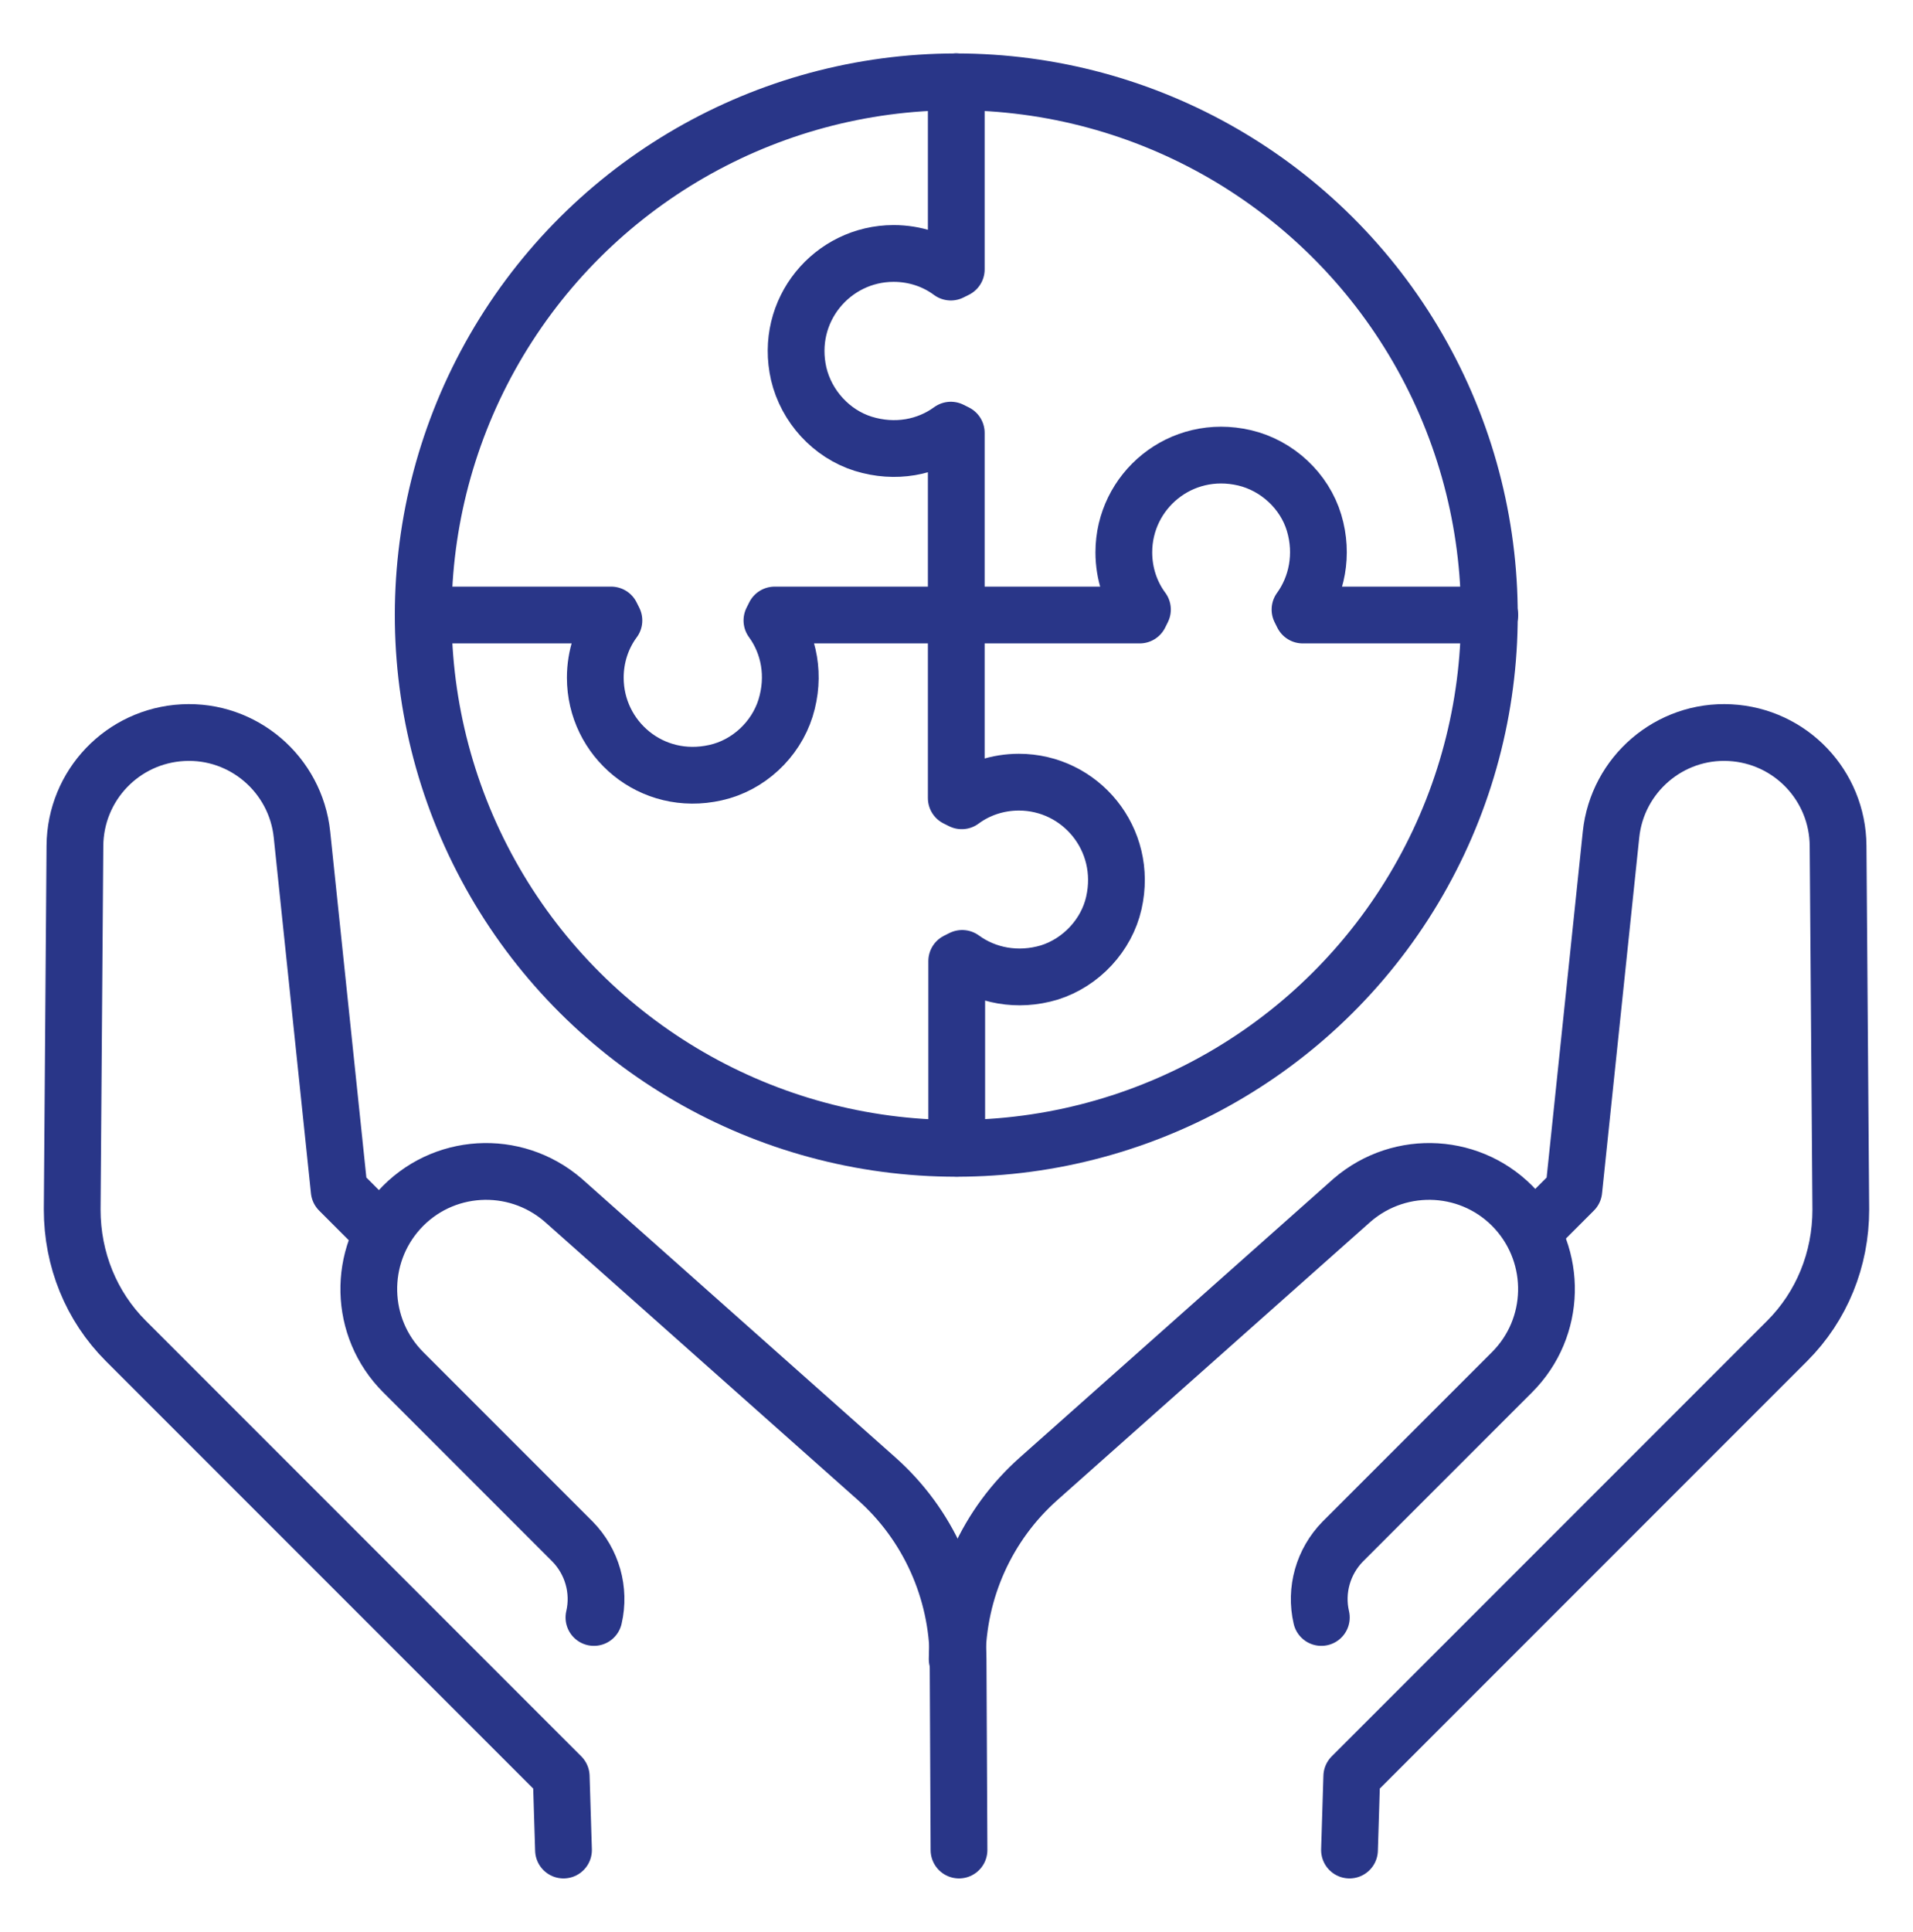
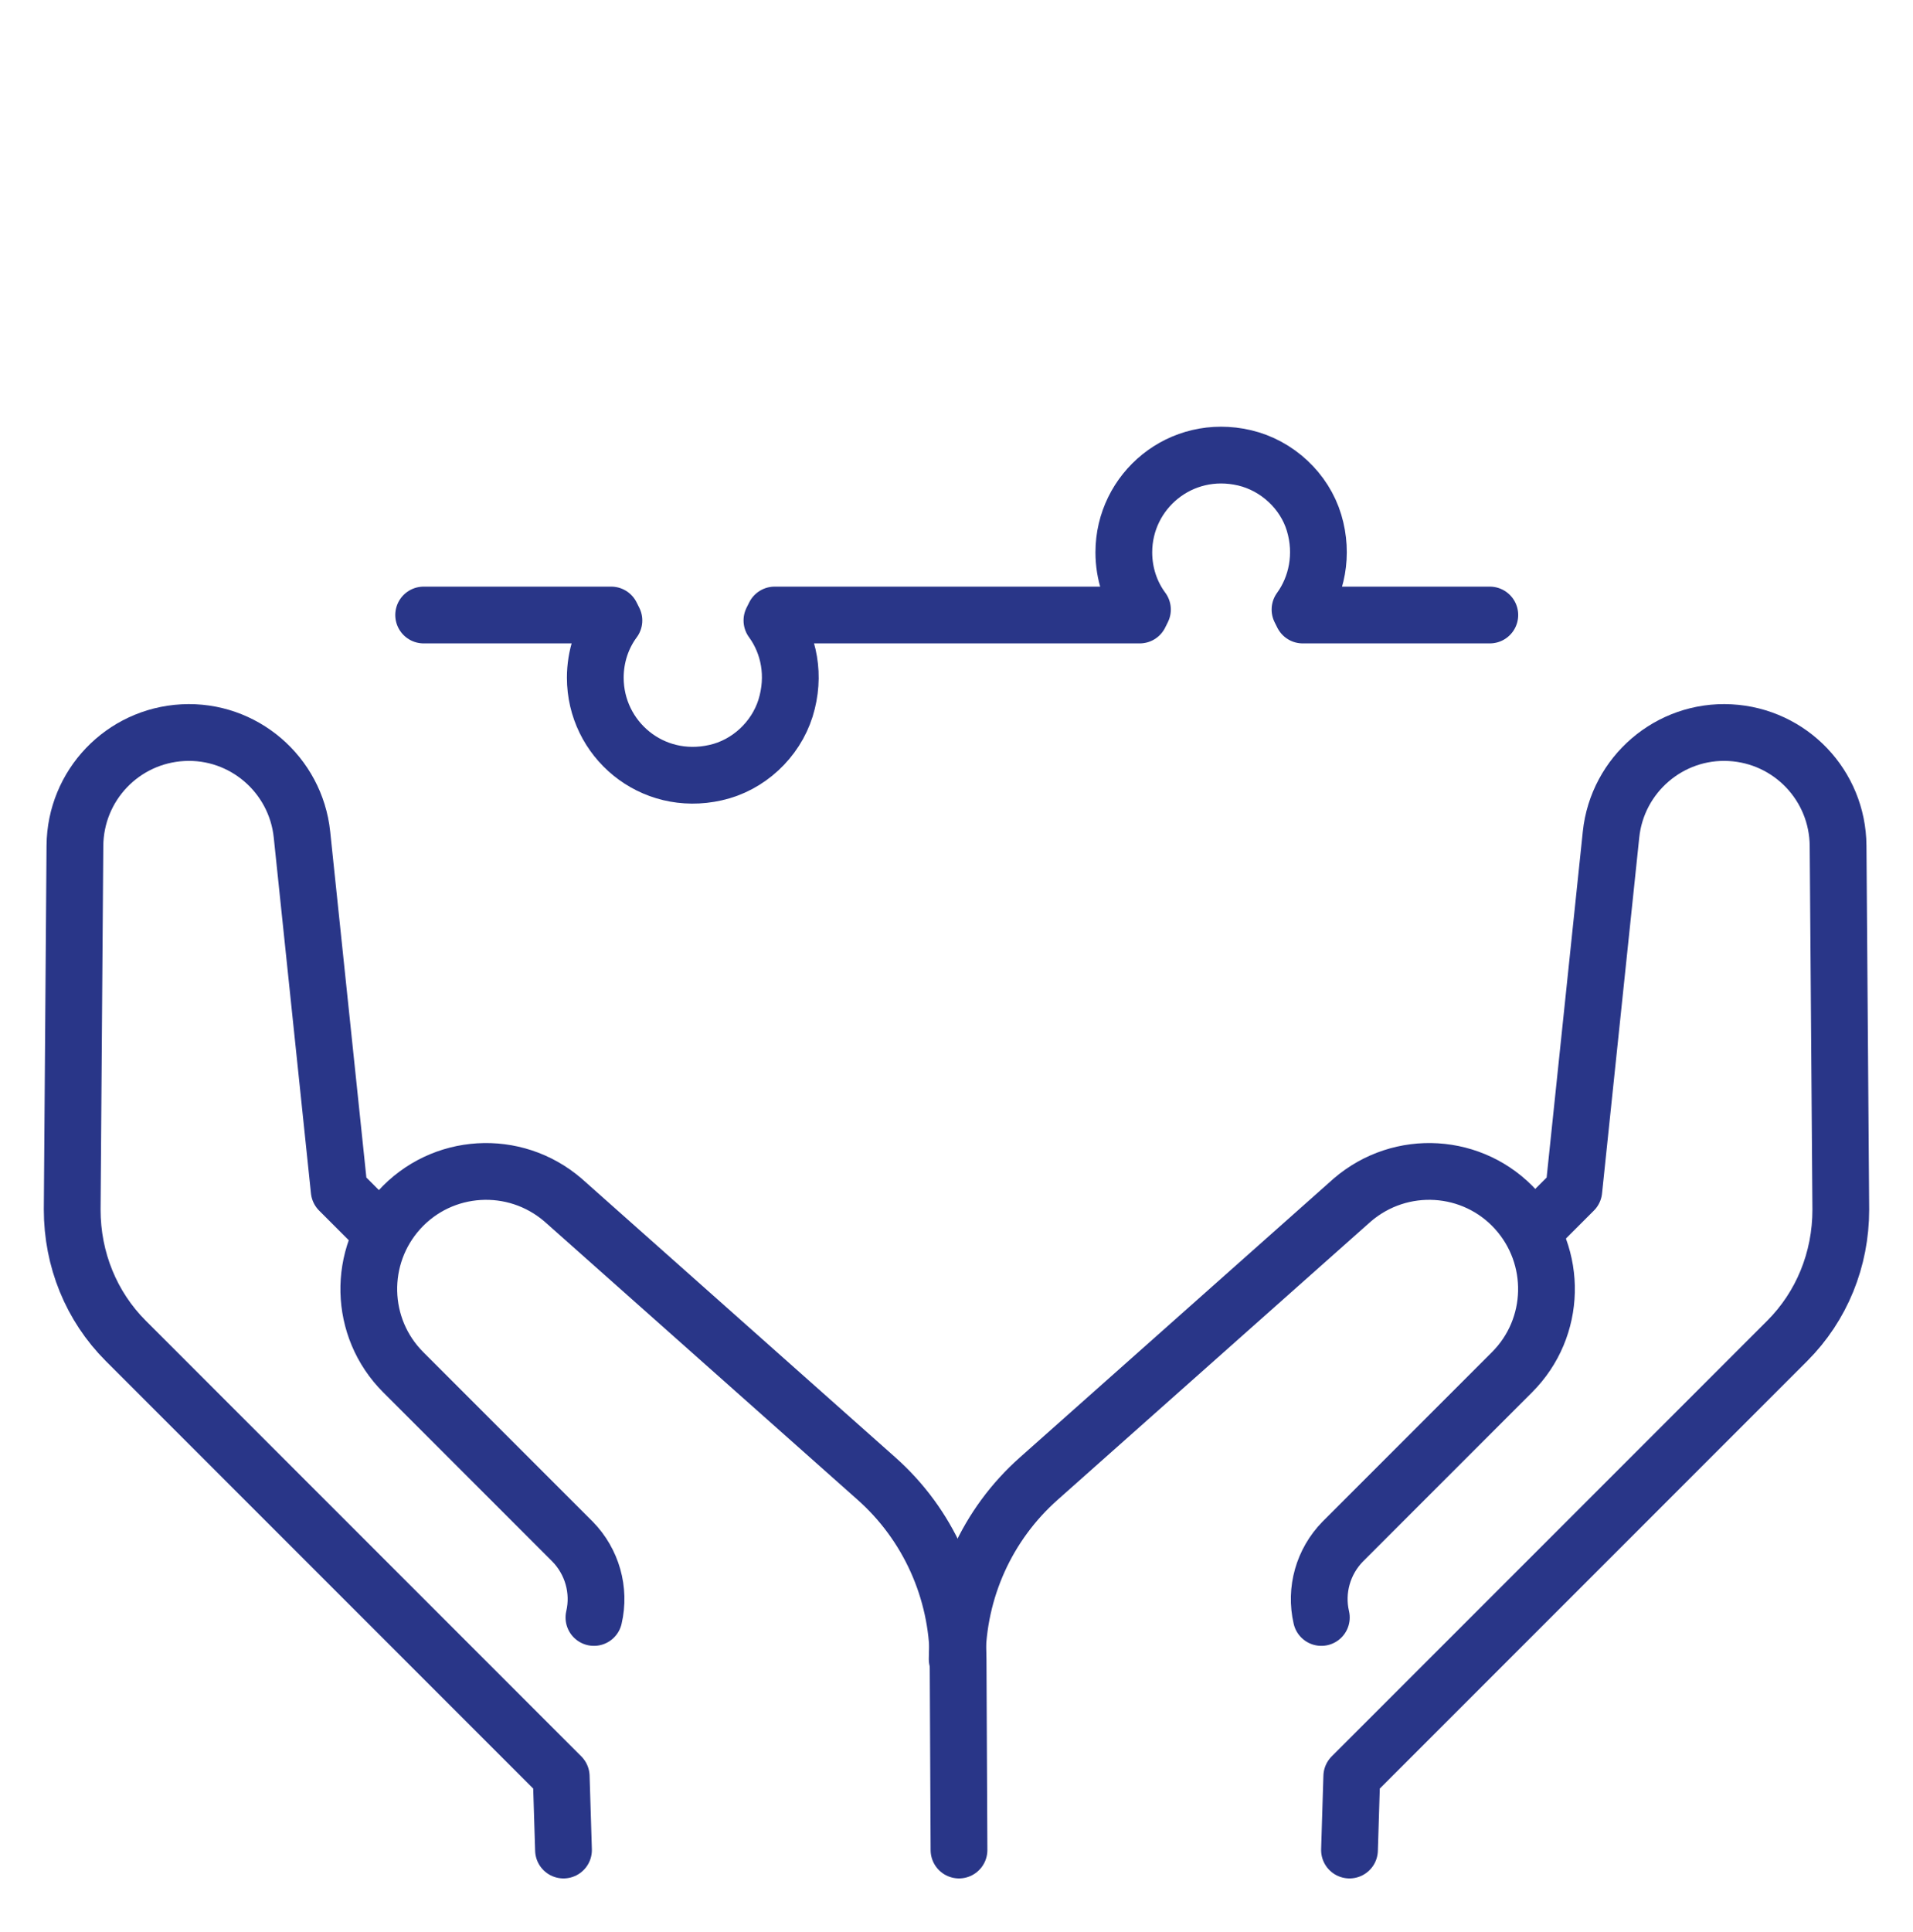
<svg xmlns="http://www.w3.org/2000/svg" id="Layer_1" viewBox="0 0 42.13 42.53">
  <defs>
    <style>
      .cls-1 {
        fill: none;
        stroke: #293688;
        stroke-linecap: round;
        stroke-linejoin: round;
        stroke-width: 1.25px;
      }
    </style>
  </defs>
  <g>
    <path class="cls-1" d="M8.34,27.08l-.87-.87-.82-7.84c-.14-1.32-1.29-2.31-2.62-2.24h0c-1.33.07-2.37,1.16-2.38,2.49l-.06,8.01c0,1.1.42,2.13,1.18,2.89l9.59,9.59.05,1.62" />
    <path class="cls-1" d="M13.08,35.61c.14-.6-.04-1.23-.47-1.67l-3.73-3.73c-.98-.98-1.01-2.55-.09-3.57h0c.94-1.04,2.54-1.14,3.61-.22l6.9,6.13c1.14,1.01,1.79,2.46,1.8,3.98l.02,4.2" />
    <path class="cls-1" d="M33.79,27.08l.87-.87.82-7.84c.14-1.32,1.29-2.31,2.62-2.24h0c1.33.07,2.37,1.16,2.38,2.49l.06,8.01c0,1.1-.42,2.13-1.18,2.89l-9.59,9.59-.05,1.62" />
    <path class="cls-1" d="M29.1,35.61c-.14-.6.04-1.23.47-1.67l3.73-3.73c.98-.98,1.01-2.55.09-3.57h0c-.94-1.04-2.54-1.14-3.61-.22l-6.9,6.13c-1.14,1.01-1.79,2.45-1.8,3.98" />
  </g>
  <g>
    <path class="cls-1" d="M32.81,13.54h-4.12c-.03-.06-.03-.06-.06-.12.37-.51.52-1.21.31-1.91-.21-.7-.81-1.26-1.53-1.43-1.41-.33-2.66.73-2.66,2.08,0,.47.15.91.41,1.26-.03.06-.03.06-.06.12h-8.04c-.03.06-.03.06-.06.12.38.52.52,1.22.3,1.93-.22.7-.82,1.26-1.54,1.42-1.41.32-2.65-.74-2.65-2.09,0-.47.15-.91.41-1.26-.03-.06-.03-.06-.06-.12h-4.13" />
-     <path class="cls-1" d="M21.07,25.28v-4.12c.06-.03.06-.03.12-.06.52.38,1.22.52,1.92.31.7-.22,1.26-.82,1.42-1.53.32-1.41-.74-2.66-2.09-2.66-.47,0-.91.15-1.26.41-.06-.03-.06-.03-.12-.06v-4.02s0-4.02,0-4.02c-.06-.03-.06-.03-.12-.06-.52.38-1.22.52-1.93.3-.7-.22-1.25-.82-1.42-1.54-.32-1.4.74-2.65,2.09-2.65.47,0,.91.15,1.26.41.06-.03.06-.03.12-.06V1.8" />
-     <circle class="cls-1" cx="21.07" cy="13.54" r="11.74" transform="translate(6.5 33.92) rotate(-87.18)" />
  </g>
</svg>